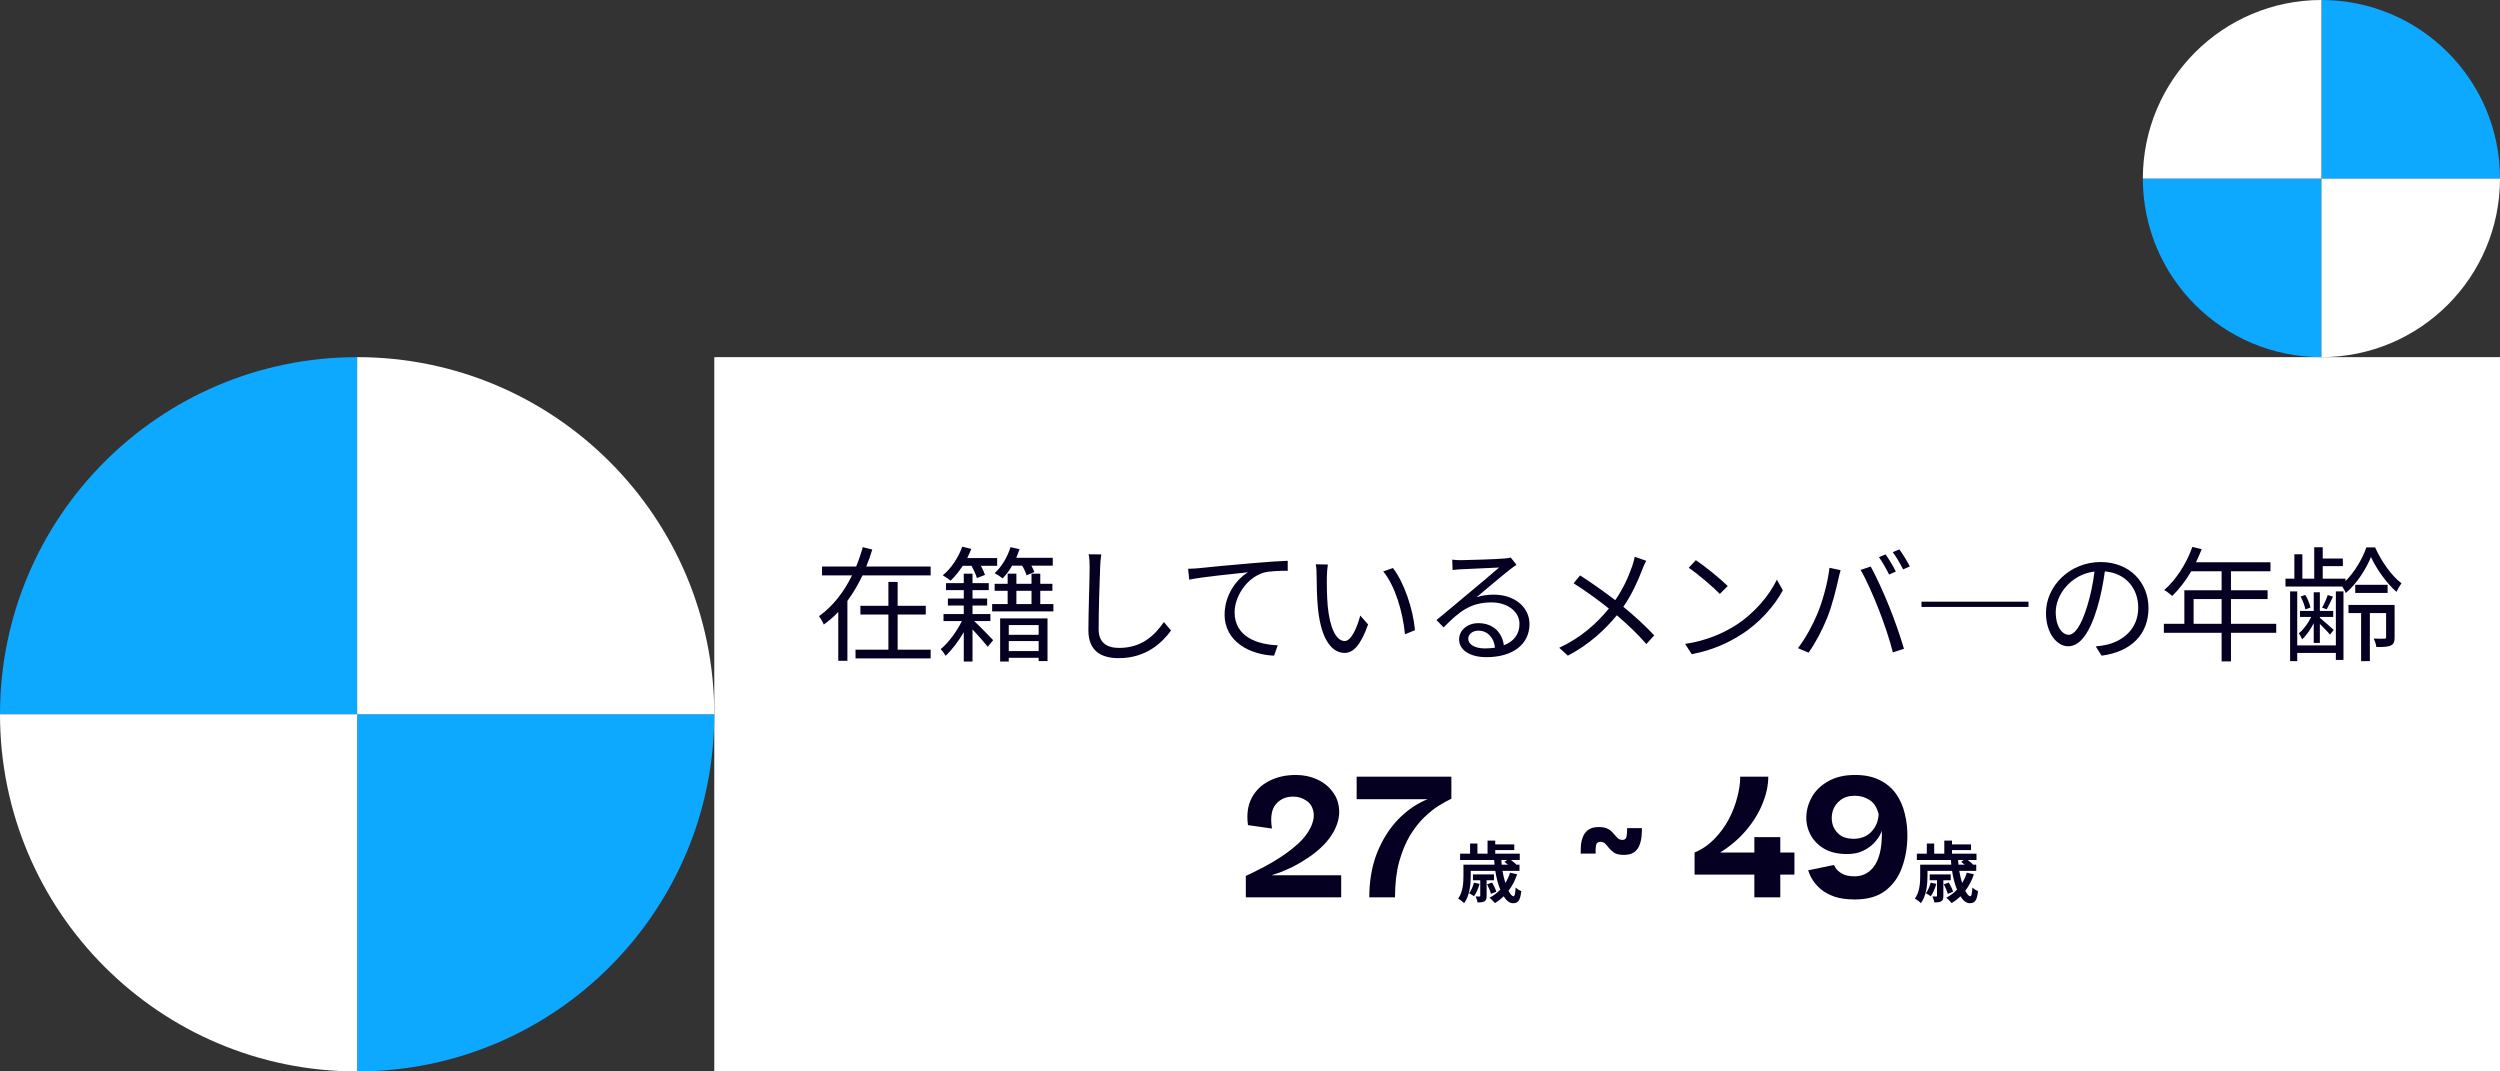
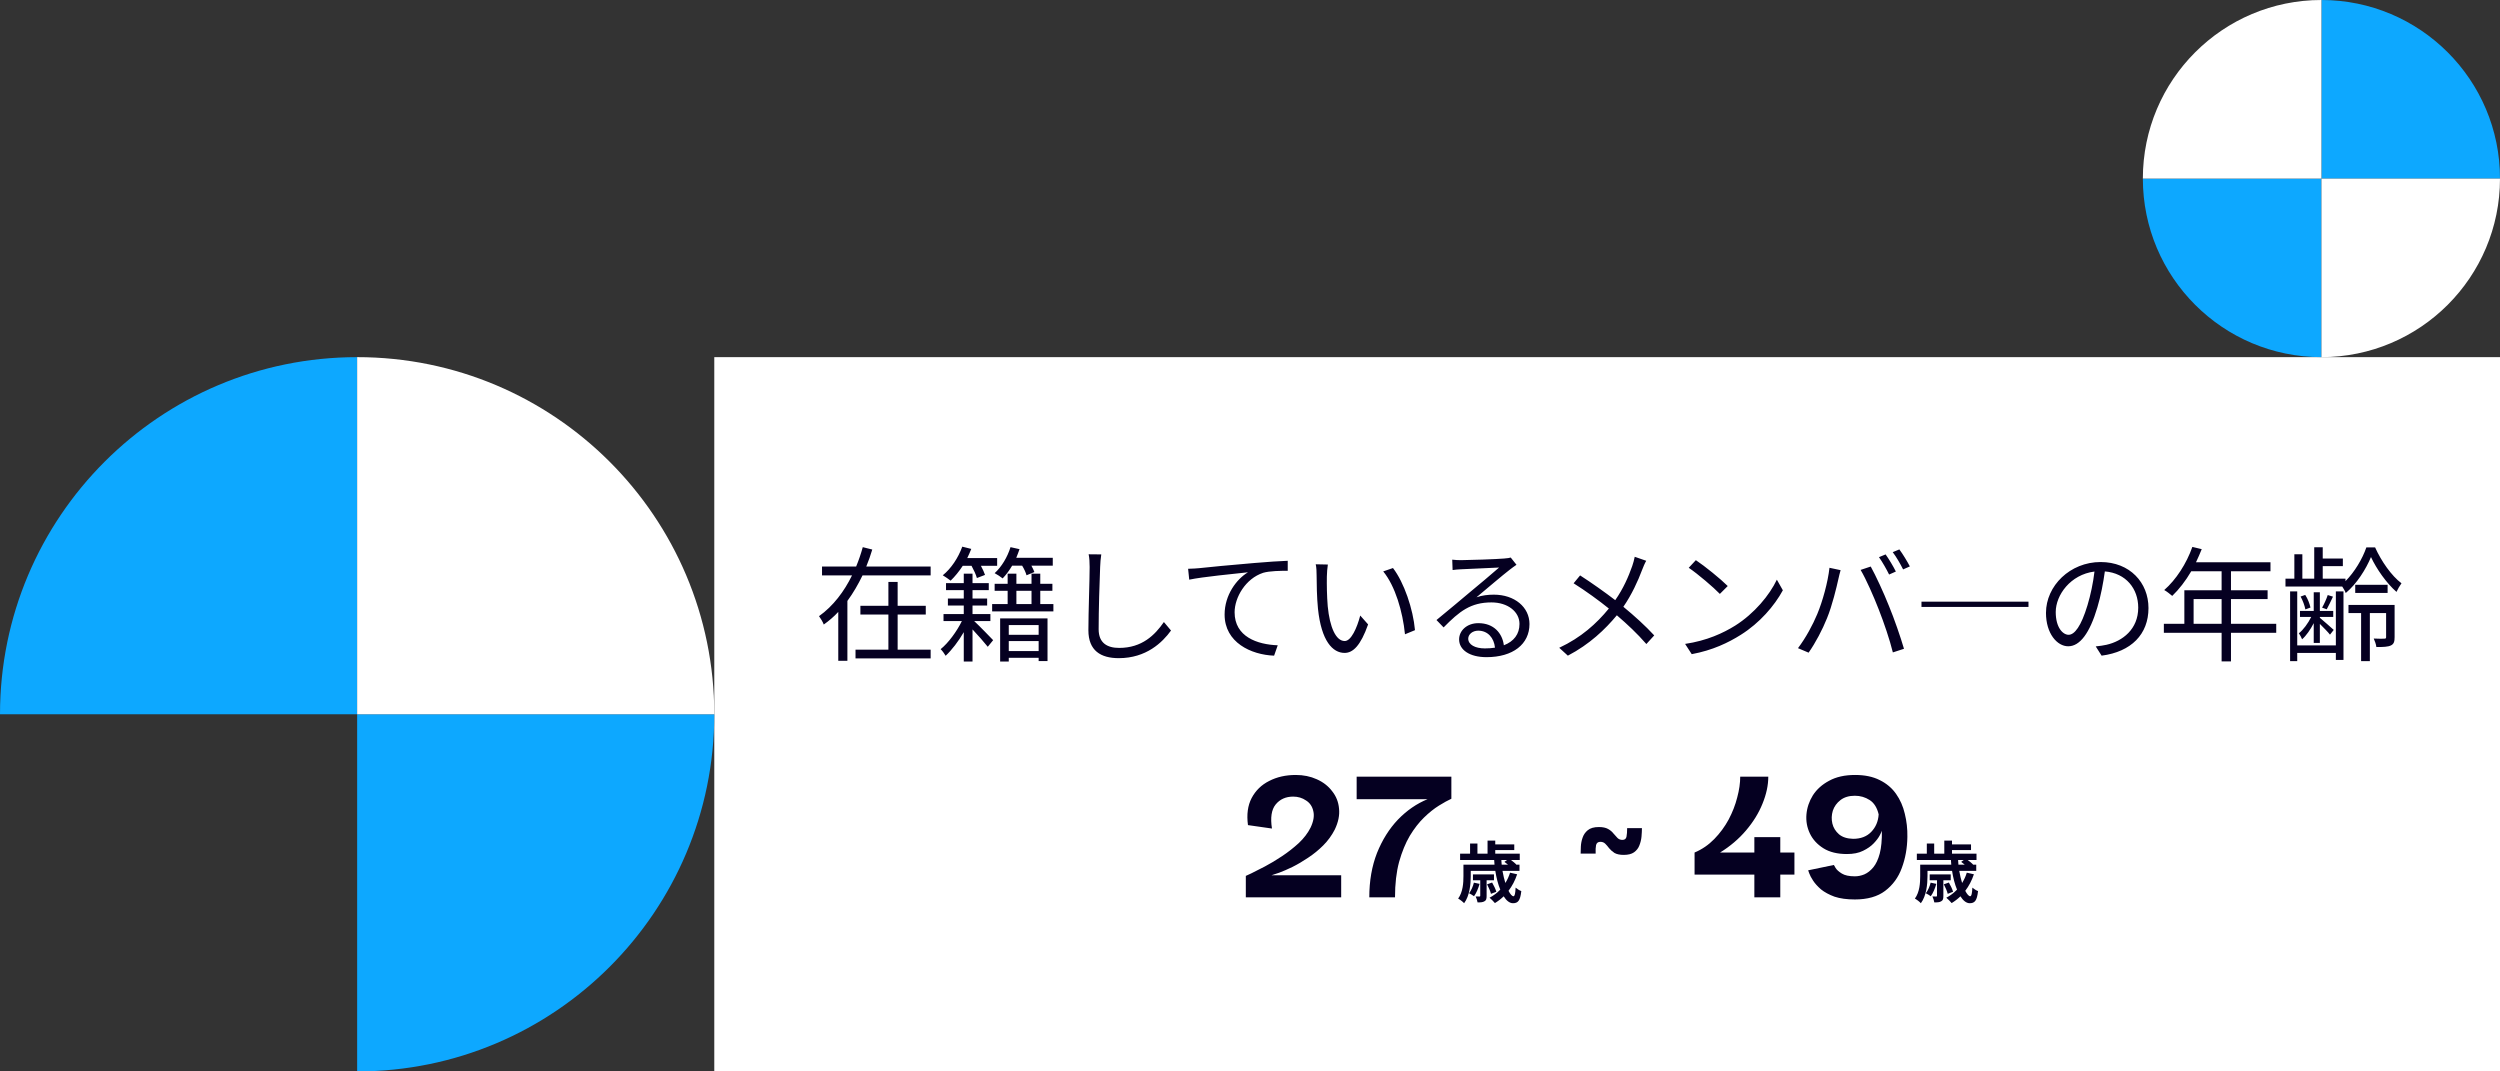
<svg xmlns="http://www.w3.org/2000/svg" width="560" height="240" viewBox="0 0 560 240" fill="none">
  <rect x="0" y="0" width="560" height="240" fill="#333333" stroke="none" />
  <rect x="160" y="80" width="400" height="160" fill="white" />
  <path d="M201.072 137.656H207.372V135.696H201.072V130.348H199V135.696H192.728V137.656H199V145.524H191.636V147.484H208.464V145.524H201.072V137.656ZM194.044 126.904C194.548 125.644 195.024 124.356 195.388 123.096L193.26 122.564C192.868 123.992 192.364 125.476 191.776 126.904H184.132V128.892H190.852C189.116 132.448 186.652 135.752 183.46 138.02C183.796 138.468 184.328 139.336 184.524 139.896C185.7 139.056 186.792 138.132 187.772 137.068V148.016H189.816V134.604C191.132 132.812 192.224 130.908 193.204 128.892H208.464V126.904H194.044ZM228.96 126.708C229.408 127.436 229.8 128.304 229.94 128.864L231.704 128.136C231.564 127.744 231.312 127.24 231.032 126.708H235.82V124.944H227.644C227.896 124.3 228.148 123.684 228.372 123.012L226.356 122.564C225.656 124.804 224.368 126.96 222.8 128.388C223.332 128.668 224.2 129.228 224.592 129.564C225.348 128.78 226.076 127.8 226.72 126.708H228.96ZM217.62 126.736C218.124 127.66 218.628 128.724 218.824 129.48L220.644 128.78C220.476 128.248 220.112 127.464 219.72 126.736H223.36V125H216.668C216.976 124.328 217.312 123.656 217.564 122.956L215.548 122.452C214.652 124.944 213.056 127.352 211.18 128.864C211.684 129.144 212.524 129.76 212.944 130.068C213.868 129.172 214.82 128.024 215.66 126.736H217.62ZM221.848 139.112V137.544H217.844V135.64H221.12V134.072H217.844V132.196H221.484V130.628H217.844V128.5H215.884V130.628H211.908V132.196H215.884V134.072H212.328V135.64H215.884V137.544H211.348V139.112H215.464C214.316 141.464 212.412 144.04 210.704 145.412C211.096 145.776 211.572 146.476 211.824 146.896C213.196 145.608 214.708 143.648 215.884 141.604V148.184H217.844V140.988C219.048 142.276 220.56 143.984 221.26 144.88L222.464 143.396C221.792 142.696 219.412 140.232 218.208 139.112H221.848ZM232.656 140.008V142.192H225.964V140.008H232.656ZM225.964 145.832V143.592H232.656V145.832H225.964ZM224.032 148.184H225.964V147.344H232.656V148.072H234.644V138.524H224.032V148.184ZM227.672 132.336H231.06V135.304H227.672V132.336ZM233.02 135.304V132.336H235.736V130.768H233.02V128.5H231.06V130.768H227.672V128.5H225.712V130.768H222.8V132.336H225.712V135.304H222.24V136.956H235.96V135.304H233.02ZM246.684 124.188L243.856 124.16C244.024 124.972 244.08 125.98 244.08 127.016C244.08 129.956 243.8 137.04 243.8 141.184C243.8 145.748 246.572 147.428 250.604 147.428C256.764 147.428 260.376 143.9 262.308 141.24L260.712 139.336C258.696 142.248 255.812 145.132 250.688 145.132C248.028 145.132 246.096 144.04 246.096 140.96C246.096 136.788 246.292 130.18 246.432 127.016C246.46 126.092 246.544 125.112 246.684 124.188ZM266.136 127.408L266.388 129.844C269.412 129.2 276.552 128.528 279.548 128.192C276.972 129.732 274.312 133.288 274.312 137.656C274.312 143.9 280.22 146.672 285.4 146.868L286.212 144.544C281.648 144.376 276.552 142.64 276.552 137.152C276.552 133.848 278.988 129.592 282.964 128.304C284.392 127.884 286.856 127.856 288.452 127.856V125.616C286.576 125.7 283.944 125.84 280.892 126.12C275.74 126.54 270.448 127.072 268.628 127.268C268.096 127.324 267.2 127.38 266.136 127.408ZM297.44 126.456L294.724 126.4C294.892 127.072 294.92 128.248 294.92 128.892C294.92 130.516 294.976 133.932 295.228 136.368C295.984 143.62 298.532 146.252 301.192 146.252C303.068 146.252 304.776 144.628 306.456 139.868L304.692 137.88C303.964 140.68 302.648 143.592 301.22 143.592C299.232 143.592 297.86 140.484 297.412 135.808C297.216 133.484 297.188 130.936 297.216 129.172C297.216 128.444 297.328 127.128 297.44 126.456ZM312.028 127.24L309.844 127.996C312.532 131.272 314.212 137.012 314.716 142.08L316.956 141.156C316.536 136.424 314.52 130.488 312.028 127.24ZM328.884 143.06C328.884 142.08 329.864 141.268 331.124 141.268C333.252 141.268 334.652 142.864 334.876 145.076C334.176 145.188 333.42 145.244 332.608 145.244C330.424 145.244 328.884 144.404 328.884 143.06ZM325.3 125.364L325.384 127.688C325.972 127.604 326.616 127.548 327.232 127.52C328.716 127.436 334.316 127.184 335.8 127.128C334.372 128.388 330.872 131.328 329.304 132.616C327.68 133.988 324.096 136.984 321.772 138.888L323.368 140.54C326.924 136.928 329.416 134.94 334.092 134.94C337.732 134.94 340.364 137.012 340.364 139.756C340.364 142.052 339.104 143.676 336.864 144.544C336.528 141.884 334.652 139.588 331.152 139.588C328.548 139.588 326.84 141.296 326.84 143.228C326.84 145.552 329.164 147.204 332.972 147.204C338.908 147.204 342.604 144.292 342.604 139.784C342.604 136.004 339.272 133.204 334.624 133.204C333.364 133.204 332.02 133.344 330.732 133.792C332.916 131.972 336.724 128.724 338.124 127.66C338.628 127.24 339.188 126.876 339.692 126.512L338.404 124.888C338.124 124.972 337.732 125.056 336.892 125.112C335.408 125.252 328.744 125.476 327.288 125.476C326.728 125.476 325.944 125.448 325.3 125.364ZM368.756 125.616L366.18 124.72C366.068 125.336 365.816 126.232 365.62 126.792C364.78 129.172 363.632 131.832 361.812 134.436C359.6 132.728 356.352 130.432 353.944 128.892L352.488 130.656C355.176 132.336 358.312 134.632 360.384 136.312C357.612 139.7 354.168 142.808 349.268 145.104L351.2 146.868C356.072 144.32 359.544 140.988 362.176 137.824C364.584 139.896 366.712 141.884 368.784 144.264L370.548 142.332C368.56 140.176 366.152 137.992 363.632 135.92C365.508 133.204 366.908 130.124 367.832 127.66C368.056 127.072 368.448 126.12 368.756 125.616ZM379.872 125.476L378.276 127.184C380.348 128.584 383.848 131.58 385.248 133.036L387.012 131.272C385.444 129.704 381.86 126.792 379.872 125.476ZM377.464 144.236L378.948 146.532C383.624 145.664 387.152 143.956 389.952 142.192C394.18 139.532 397.456 135.724 399.36 132.224L398.016 129.844C396.392 133.288 392.976 137.432 388.664 140.148C386.004 141.8 382.364 143.508 377.464 144.236ZM422.376 124.188L420.892 124.804C421.648 125.868 422.6 127.548 423.16 128.696L424.672 128.024C424.112 126.876 423.076 125.168 422.376 124.188ZM425.456 123.068L423.972 123.684C424.784 124.748 425.68 126.316 426.296 127.548L427.808 126.876C427.276 125.84 426.212 124.076 425.456 123.068ZM407.06 137.572C406.08 139.924 404.512 142.864 402.748 145.188L405.128 146.196C406.696 143.956 408.208 141.072 409.244 138.496C410.42 135.64 411.4 131.496 411.792 129.732C411.904 129.144 412.128 128.332 412.296 127.716L409.804 127.184C409.44 130.432 408.264 134.688 407.06 137.572ZM420.836 136.508C422.012 139.504 423.3 143.284 424 146.14L426.492 145.328C425.764 142.808 424.28 138.524 423.132 135.752C421.956 132.784 420.164 128.92 419.044 126.904L416.776 127.66C418.008 129.732 419.716 133.624 420.836 136.508ZM454.38 135.948V134.772H430.412V135.948H454.38ZM481.26 136.2C481.26 130.516 477.088 125.896 470.536 125.896C463.704 125.896 458.3 131.216 458.3 137.292C458.3 141.912 460.792 144.768 463.284 144.768C465.888 144.768 468.1 141.828 469.808 136.06C470.592 133.456 471.124 130.6 471.488 127.996C476.248 128.388 478.964 131.888 478.964 136.116C478.964 140.96 475.436 143.62 471.852 144.432C471.208 144.572 470.34 144.712 469.444 144.796L470.76 146.868C477.396 146 481.26 142.08 481.26 136.2ZM460.484 137.096C460.484 133.288 463.788 128.696 469.164 128.024C468.856 130.6 468.296 133.26 467.596 135.584C466.168 140.316 464.684 142.192 463.368 142.192C462.108 142.192 460.484 140.624 460.484 137.096ZM491.368 139.728V134.184H497.64V139.728H491.368ZM509.876 139.728H499.74V134.184H507.944V132.224H499.74V127.968H508.588V125.952H491.9C492.348 125 492.796 123.992 493.188 123.012L491.088 122.508C489.772 126.26 487.42 129.872 484.788 132.168C485.32 132.448 486.188 133.148 486.58 133.484C488.092 132.028 489.576 130.124 490.836 127.968H497.64V132.224H489.296V139.728H484.704V141.744H497.64V148.156H499.74V141.744H509.876V139.728ZM523.232 144.572H514.58V132.476H512.984V148.1H514.58V146.252H523.232V147.82H524.94V132.476H523.232V144.572ZM518.276 144.012H519.648V139.756C520.46 140.568 521.496 141.604 521.916 142.164L522.756 141.1C522.28 140.652 520.348 138.972 519.648 138.384V138.188H522.644V136.844H519.648V132.672H518.276V136.844H515.196V138.188H517.716C517.016 139.616 515.924 141.1 514.944 141.856C515.196 142.22 515.532 142.808 515.672 143.2C516.596 142.388 517.548 141.016 518.276 139.588V144.012ZM515.336 133.624C515.812 134.492 516.26 135.696 516.4 136.508L517.548 136.088C517.38 135.332 516.96 134.128 516.372 133.26L515.336 133.624ZM521.412 133.288C521.16 134.1 520.6 135.332 520.152 136.116L521.188 136.48C521.608 135.696 522.112 134.688 522.588 133.652L521.412 133.288ZM536.392 135.5H526.06V137.32H528.888V148.1H530.848V137.32H534.488V142.696C534.488 142.948 534.432 143.06 534.096 143.06C533.788 143.088 532.892 143.088 531.716 143.032C531.968 143.592 532.248 144.348 532.304 144.936C533.844 144.936 534.88 144.908 535.58 144.572C536.252 144.236 536.392 143.676 536.392 142.696V135.5ZM534.824 130.992H527.572V132.812H534.824V130.992ZM530.064 122.62C529.196 125.168 527.404 128.164 525.388 130.18V129.62H520.292V126.82H524.8V125.112H520.292V122.592H518.388V129.62H515.728V124.16H513.936V129.62H511.948V131.384H524.66C524.968 131.832 525.304 132.42 525.444 132.84C527.908 130.796 530.008 127.436 531.1 124.776C532.332 127.436 534.572 130.628 536.812 132.588C537.092 131.972 537.54 131.188 537.932 130.656C535.692 128.976 533.424 125.728 532.024 122.62H530.064Z" fill="#050021" />
  <path d="M279.064 201V196.2C279.096 196.168 279.512 195.976 280.312 195.624C281.112 195.24 282.12 194.728 283.336 194.088C284.552 193.448 285.832 192.68 287.176 191.784C288.52 190.888 289.768 189.912 290.92 188.856C292.072 187.768 292.952 186.616 293.56 185.4C294.232 183.992 294.44 182.76 294.184 181.704C293.96 180.648 293.416 179.848 292.552 179.304C291.72 178.728 290.76 178.44 289.672 178.44C288.008 178.44 286.696 179.032 285.736 180.216C284.808 181.368 284.536 183.16 284.92 185.592L279.544 184.824C279.224 182.456 279.496 180.44 280.36 178.776C281.256 177.08 282.568 175.8 284.296 174.936C286.024 174.04 288.008 173.592 290.248 173.592C291.976 173.592 293.544 173.912 294.952 174.552C296.392 175.192 297.544 176.088 298.408 177.24C299.304 178.36 299.816 179.656 299.944 181.128C300.104 182.6 299.784 184.168 298.984 185.832C298.312 187.144 297.448 188.328 296.392 189.384C295.368 190.408 294.248 191.32 293.032 192.12C291.848 192.92 290.68 193.608 289.528 194.184C288.408 194.728 287.416 195.16 286.552 195.48C285.72 195.768 285.144 195.96 284.824 196.056H300.424V201H279.064ZM312.482 201H306.722C306.722 197.32 307.298 194.008 308.45 191.064C309.634 188.12 311.202 185.624 313.154 183.576C315.138 181.528 317.346 180.008 319.778 179.016H303.89V173.976H325.106V178.92C324.338 179.272 323.41 179.784 322.322 180.456C321.234 181.128 320.114 182.024 318.962 183.144C317.842 184.232 316.786 185.592 315.794 187.224C314.834 188.856 314.034 190.808 313.394 193.08C312.786 195.352 312.482 197.992 312.482 201ZM330.151 197.715C329.941 198.57 329.566 199.455 329.071 200.085C329.386 200.235 329.941 200.565 330.181 200.76C330.676 200.085 331.141 199.005 331.426 197.985L330.151 197.715ZM334.651 197.175V195.87H329.941V197.175H331.576V200.64C331.576 200.775 331.546 200.82 331.396 200.82C331.291 200.82 330.931 200.82 330.541 200.805C330.721 201.18 330.916 201.72 330.976 202.14C331.636 202.14 332.146 202.125 332.521 201.885C332.926 201.675 333.001 201.315 333.001 200.685V197.175H334.651ZM335.176 199.755C335.026 199.2 334.606 198.315 334.231 197.685L333.106 198.09C333.466 198.765 333.856 199.665 333.976 200.22L335.176 199.755ZM337.561 192.645L336.991 193.065C337.231 193.23 337.516 193.455 337.786 193.68H336.376C336.346 193.335 336.316 192.99 336.301 192.645H337.561ZM338.251 195.48C337.996 196.32 337.636 197.085 337.201 197.79C336.961 196.98 336.721 196.065 336.556 195.075H340.366V193.68H339.586L339.646 193.635C339.376 193.35 338.911 192.975 338.461 192.645H340.426V191.22H334.936V190.41H339.196V189.15H334.936V188.295H333.211V191.22H330.946V188.955H329.296V191.22H327.061V192.645H334.696C334.711 192.99 334.741 193.335 334.771 193.68H327.811V196.245C327.811 197.745 327.706 199.8 326.626 201.285C326.986 201.465 327.691 202.005 327.961 202.32C329.206 200.655 329.446 198.06 329.446 196.26V195.075H334.951C335.191 196.635 335.566 198.09 336.061 199.275C335.371 200.01 334.561 200.61 333.661 201.09C334.006 201.375 334.606 201.975 334.861 202.29C335.551 201.87 336.226 201.36 336.826 200.775C337.426 201.735 338.146 202.32 338.896 202.32C340.006 202.32 340.531 201.795 340.771 199.605C340.366 199.455 339.841 199.125 339.496 198.825C339.436 200.16 339.301 200.76 339.016 200.76C338.701 200.76 338.311 200.31 337.906 199.545C338.716 198.48 339.376 197.235 339.841 195.84L338.251 195.48Z" fill="#050021" />
  <path d="M363.712 191.496C362.848 191.496 362.16 191.352 361.648 191.064C361.168 190.744 360.768 190.392 360.448 190.008C360.16 189.624 359.872 189.288 359.584 189C359.296 188.712 358.928 188.568 358.48 188.568C357.968 188.568 357.648 188.808 357.52 189.288C357.424 189.736 357.392 190.376 357.424 191.208H354.064C354.064 190.792 354.08 190.264 354.112 189.624C354.144 188.952 354.272 188.296 354.496 187.656C354.72 186.984 355.104 186.424 355.648 185.976C356.224 185.496 357.056 185.256 358.144 185.256C359.008 185.256 359.696 185.4 360.208 185.688C360.72 185.976 361.12 186.312 361.408 186.696C361.728 187.08 362.032 187.416 362.32 187.704C362.608 187.992 362.976 188.136 363.424 188.136C363.936 188.136 364.24 187.896 364.336 187.416C364.432 186.936 364.48 186.296 364.48 185.496H367.792C367.792 186.072 367.76 186.712 367.696 187.416C367.632 188.088 367.472 188.744 367.216 189.384C366.992 189.992 366.592 190.504 366.016 190.92C365.472 191.304 364.704 191.496 363.712 191.496Z" fill="#050021" />
  <path d="M379.584 195.912V190.968C381.248 190.264 382.72 189.256 384 187.944C385.28 186.632 386.352 185.176 387.216 183.576C388.08 181.944 388.72 180.296 389.136 178.632C389.584 176.968 389.808 175.416 389.808 173.976H396.096C396.096 175.896 395.664 177.912 394.8 180.024C393.968 182.104 392.736 184.104 391.104 186.024C389.504 187.912 387.568 189.56 385.296 190.968H392.976V187.512H398.784V190.968H401.952V195.912H398.784V201H392.976V195.912H379.584ZM415.492 201.48C413.7 201.48 412.18 201.272 410.932 200.856C409.716 200.408 408.708 199.864 407.908 199.224C407.14 198.552 406.548 197.896 406.132 197.256C405.716 196.616 405.428 196.072 405.268 195.624C405.108 195.176 405.028 194.952 405.028 194.952L410.788 193.752C410.788 193.784 410.916 194.008 411.172 194.424C411.428 194.84 411.892 195.256 412.564 195.672C413.236 196.088 414.212 196.296 415.492 196.296C416.196 196.296 416.9 196.152 417.604 195.864C418.34 195.544 419.012 195.016 419.62 194.28C420.228 193.544 420.708 192.52 421.06 191.208C421.412 189.864 421.572 188.152 421.54 186.072C421.508 186.232 421.348 186.584 421.06 187.128C420.772 187.672 420.324 188.264 419.716 188.904C419.108 189.544 418.308 190.104 417.316 190.584C416.356 191.064 415.156 191.304 413.716 191.304C411.572 191.304 409.812 190.872 408.436 190.008C407.06 189.144 406.052 188.04 405.412 186.696C404.772 185.352 404.516 183.928 404.644 182.424C404.772 180.92 405.252 179.496 406.084 178.152C406.948 176.808 408.164 175.72 409.732 174.888C411.3 174.024 413.236 173.592 415.54 173.592C417.716 173.592 419.556 173.976 421.06 174.744C422.564 175.48 423.78 176.504 424.708 177.816C425.636 179.128 426.292 180.616 426.676 182.28C427.092 183.944 427.284 185.672 427.252 187.464C427.22 189.96 426.804 192.28 426.004 194.424C425.236 196.536 423.988 198.248 422.26 199.56C420.564 200.84 418.308 201.48 415.492 201.48ZM415.108 187.896C416.804 187.896 418.148 187.384 419.14 186.36C420.164 185.304 420.724 183.992 420.82 182.424C420.468 180.92 419.796 179.848 418.804 179.208C417.812 178.568 416.708 178.248 415.492 178.248C414.18 178.248 413.108 178.568 412.276 179.208C411.444 179.848 410.868 180.648 410.548 181.608C410.26 182.568 410.228 183.528 410.452 184.488C410.676 185.416 411.172 186.216 411.94 186.888C412.708 187.528 413.764 187.864 415.108 187.896ZM432.463 197.715C432.253 198.57 431.878 199.455 431.383 200.085C431.698 200.235 432.253 200.565 432.493 200.76C432.988 200.085 433.453 199.005 433.738 197.985L432.463 197.715ZM436.963 197.175V195.87H432.253V197.175H433.888V200.64C433.888 200.775 433.858 200.82 433.708 200.82C433.603 200.82 433.243 200.82 432.853 200.805C433.033 201.18 433.228 201.72 433.288 202.14C433.948 202.14 434.458 202.125 434.833 201.885C435.238 201.675 435.313 201.315 435.313 200.685V197.175H436.963ZM437.488 199.755C437.338 199.2 436.918 198.315 436.543 197.685L435.418 198.09C435.778 198.765 436.168 199.665 436.288 200.22L437.488 199.755ZM439.873 192.645L439.303 193.065C439.543 193.23 439.828 193.455 440.098 193.68H438.688C438.658 193.335 438.628 192.99 438.613 192.645H439.873ZM440.563 195.48C440.308 196.32 439.948 197.085 439.513 197.79C439.273 196.98 439.033 196.065 438.868 195.075H442.678V193.68H441.898L441.958 193.635C441.688 193.35 441.223 192.975 440.773 192.645H442.738V191.22H437.248V190.41H441.508V189.15H437.248V188.295H435.523V191.22H433.258V188.955H431.608V191.22H429.373V192.645H437.008C437.023 192.99 437.053 193.335 437.083 193.68H430.123V196.245C430.123 197.745 430.018 199.8 428.938 201.285C429.298 201.465 430.003 202.005 430.273 202.32C431.518 200.655 431.758 198.06 431.758 196.26V195.075H437.263C437.503 196.635 437.878 198.09 438.373 199.275C437.683 200.01 436.873 200.61 435.973 201.09C436.318 201.375 436.918 201.975 437.173 202.29C437.863 201.87 438.538 201.36 439.138 200.775C439.738 201.735 440.458 202.32 441.208 202.32C442.318 202.32 442.843 201.795 443.083 199.605C442.678 199.455 442.153 199.125 441.808 198.825C441.748 200.16 441.613 200.76 441.328 200.76C441.013 200.76 440.623 200.31 440.218 199.545C441.028 198.48 441.688 197.235 442.153 195.84L440.563 195.48Z" fill="#050021" />
  <path d="M80 240C124.183 240 160 204.183 160 160L80 160L80 240Z" fill="#0DA8FF" />
  <path d="M80 80C35.817 80 0 115.817 0 160L80 160L80 80Z" fill="#0DA8FF" />
  <path d="M160 160C160 115.817 124.183 80 80 80L80 160L160 160Z" fill="white" />
-   <path d="M-3.49691e-06 160C-1.56562e-06 204.183 35.817 240 80 240L80 160L-3.49691e-06 160Z" fill="white" />
  <path d="M480 40C480 62.091 497.909 80 520 80L520 40L480 40Z" fill="#0DA8FF" />
  <path d="M560 40C560 17.909 542.091 -7.8281e-07 520 -1.74846e-06L520 40L560 40Z" fill="#0DA8FF" />
  <path d="M520 80C542.091 80 560 62.091 560 40L520 40L520 80Z" fill="white" />
  <path d="M520 0C497.909 0 480 17.909 480 40L520 40L520 0Z" fill="white" />
</svg>